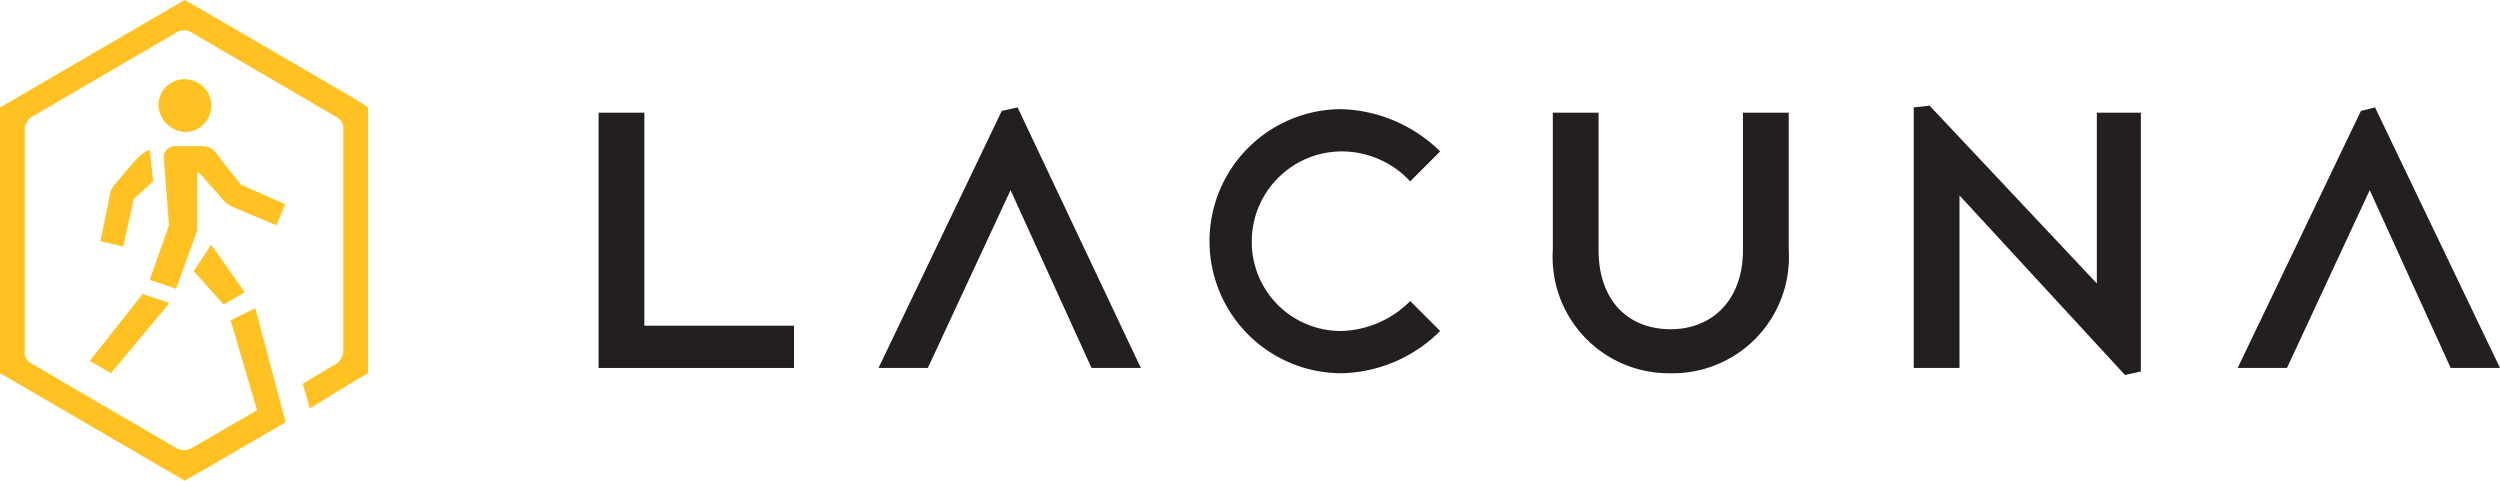
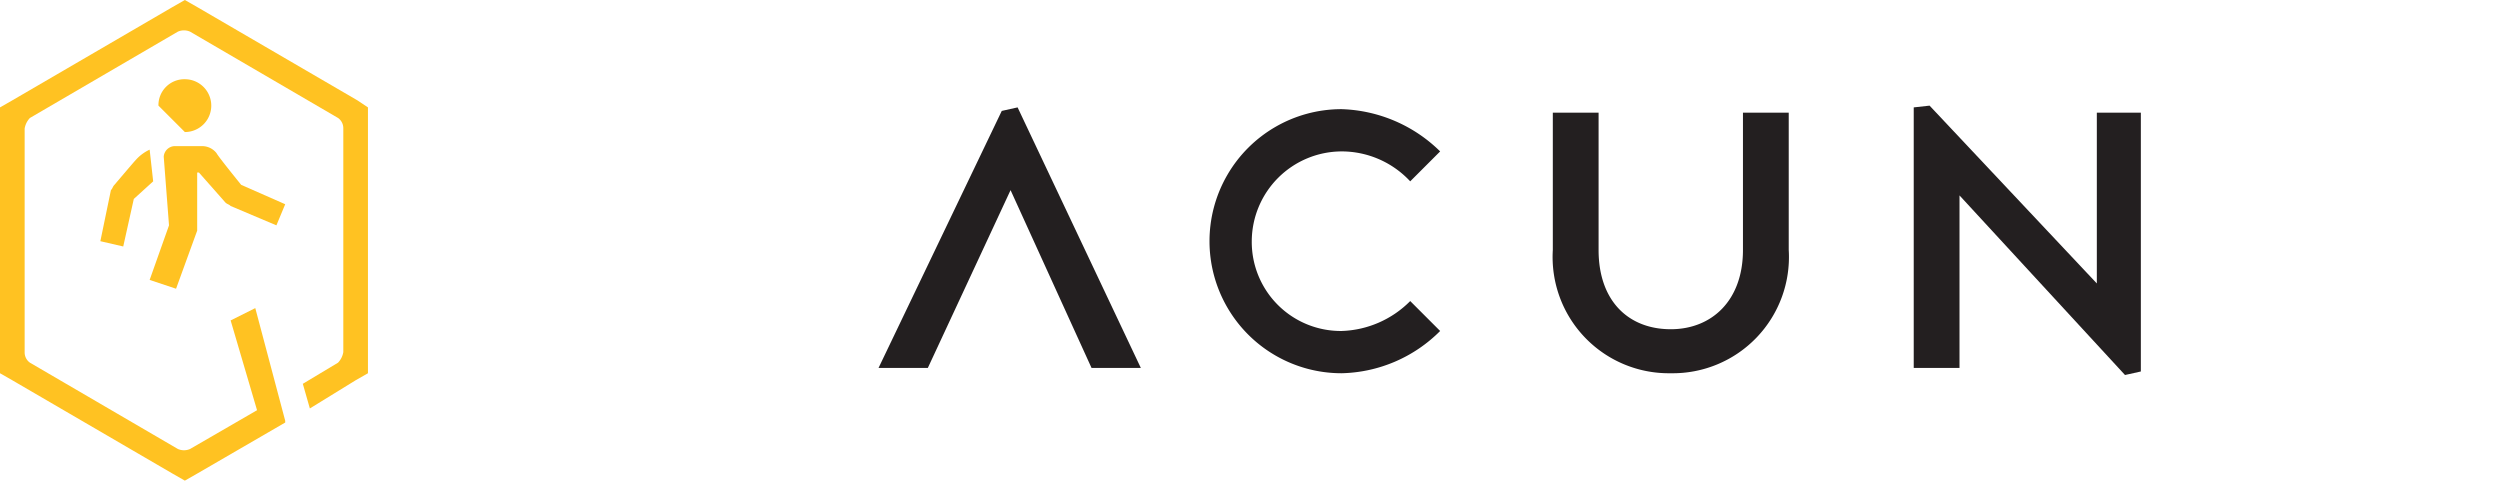
<svg xmlns="http://www.w3.org/2000/svg" width="142" height="27.3">
  <g data-name="Group 64" fill="#ffc222">
    <path data-name="Path 53" d="M16.2 11.6l-2.5-1.1s-1.3-1.6-1.4-1.8a1.039 1.039 0 00-.8-.4H9.9a.645.645 0 00-.6.6l.3 3.9-1.1 3.1 1.5.5 1.2-3.3V9.8h.1l1.5 1.7c.1.1.2.1.3.2l2.6 1.1z" />
-     <path data-name="Path 54" d="M12 13.9l-1 1.5 1.7 1.9 1.2-.7z" />
    <path data-name="Path 55" d="M7.7 9.1c-.1.1-1.2 1.4-1.2 1.4-.1.1-.1.2-.2.3l-.6 2.9L7 14l.6-2.7 1.1-1-.2-1.8a2.407 2.407 0 00-.8.6" />
    <path data-name="Path 56" d="M20.3 5.7L11.2.4l-.7-.4-.7.4L.7 5.7l-.7.4v15.1l.7.4 9.1 5.3.7.4.7-.4 5-2.9v-.1l-1.7-6.4-1.4.7 1.5 5.1-3.8 2.2a.854.854 0 01-.7 0l-8.4-4.9a.713.713 0 01-.3-.6V7.3a1.141 1.141 0 01.3-.6l8.4-4.9a.854.854 0 01.7 0l8.4 4.9a.713.713 0 01.3.6V20a1.141 1.141 0 01-.3.6l-2 1.2.4 1.4 2.6-1.6.7-.4V6.1z" />
-     <path data-name="Path 57" d="M6.3 21.2l3-3.6a3.987 3.987 0 00.3-.4l-1.5-.5-3 3.8z" />
-     <path data-name="Path 58" d="M10.5 7.5a1.5 1.5 0 000-3A1.473 1.473 0 009 6a1.612 1.612 0 001.5 1.5" />
+     <path data-name="Path 58" d="M10.5 7.5a1.5 1.5 0 000-3A1.473 1.473 0 009 6" />
  </g>
  <g data-name="Group 65" fill="#231f20">
-     <path data-name="Path 59" d="M34 20.9V6.4h2.6v12.1h8.5v2.4z" />
    <path data-name="Path 60" d="M62 20.9l-4.6-10.1-4.7 10.1h-2.8l7-14.6.9-.2 7 14.8z" />
    <path data-name="Path 61" d="M76.2 21.2a7.5 7.5 0 110-15 8.336 8.336 0 015.6 2.4l-1.7 1.7a5.322 5.322 0 00-3.9-1.7 5.121 5.121 0 00-5.1 5.1 5.058 5.058 0 005.1 5.1 5.737 5.737 0 003.9-1.7l1.7 1.7a8.146 8.146 0 01-5.6 2.4" />
    <path data-name="Path 62" d="M94.9 21.2a6.6 6.6 0 01-6.7-7V6.4h2.6v7.8c0 2.9 1.7 4.5 4.1 4.5 2.3 0 4.1-1.6 4.1-4.5V6.4h2.6v7.8a6.6 6.6 0 01-6.7 7" />
    <path data-name="Path 63" d="M120.7 21.3l-9.4-10.2v9.8h-2.6V6.1l.9-.1 9.5 10.1V6.4h2.5v14.7z" />
-     <path data-name="Path 64" d="M139.2 20.9l-4.6-10.1-4.7 10.1h-2.8l7-14.6.8-.2 7.1 14.8z" />
  </g>
</svg>